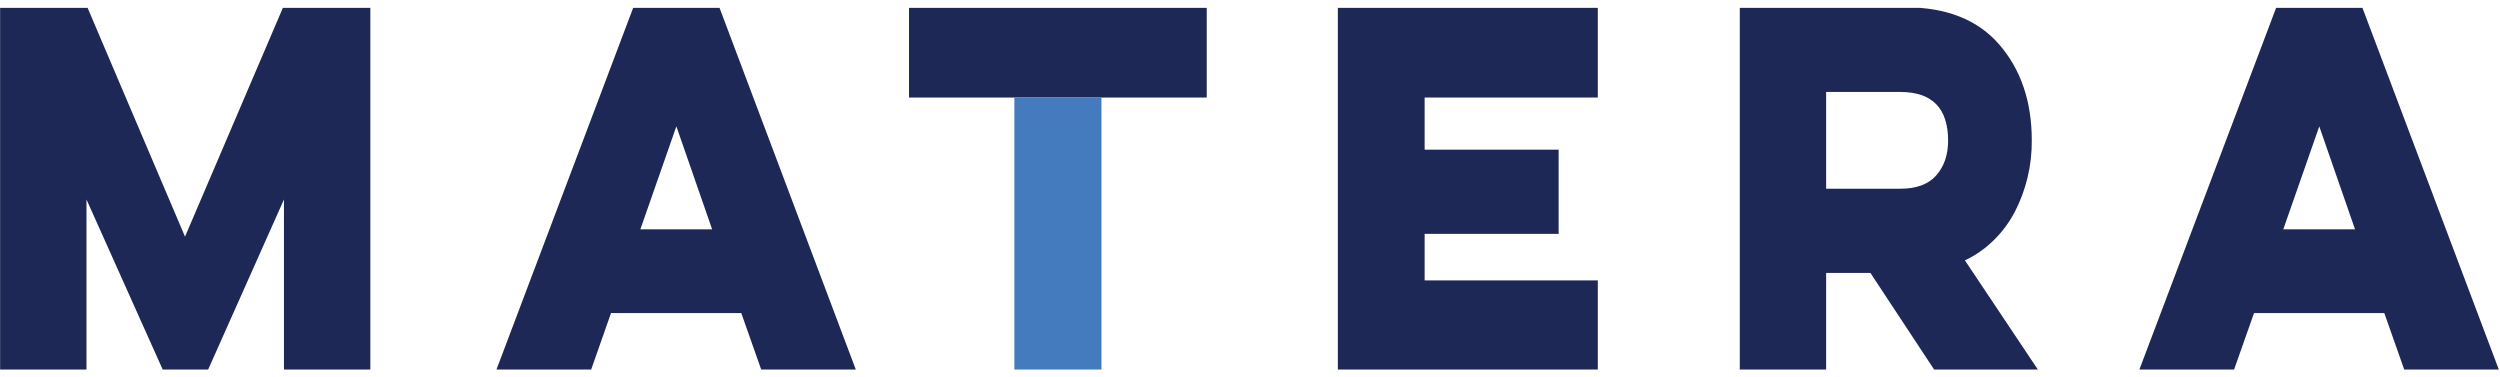
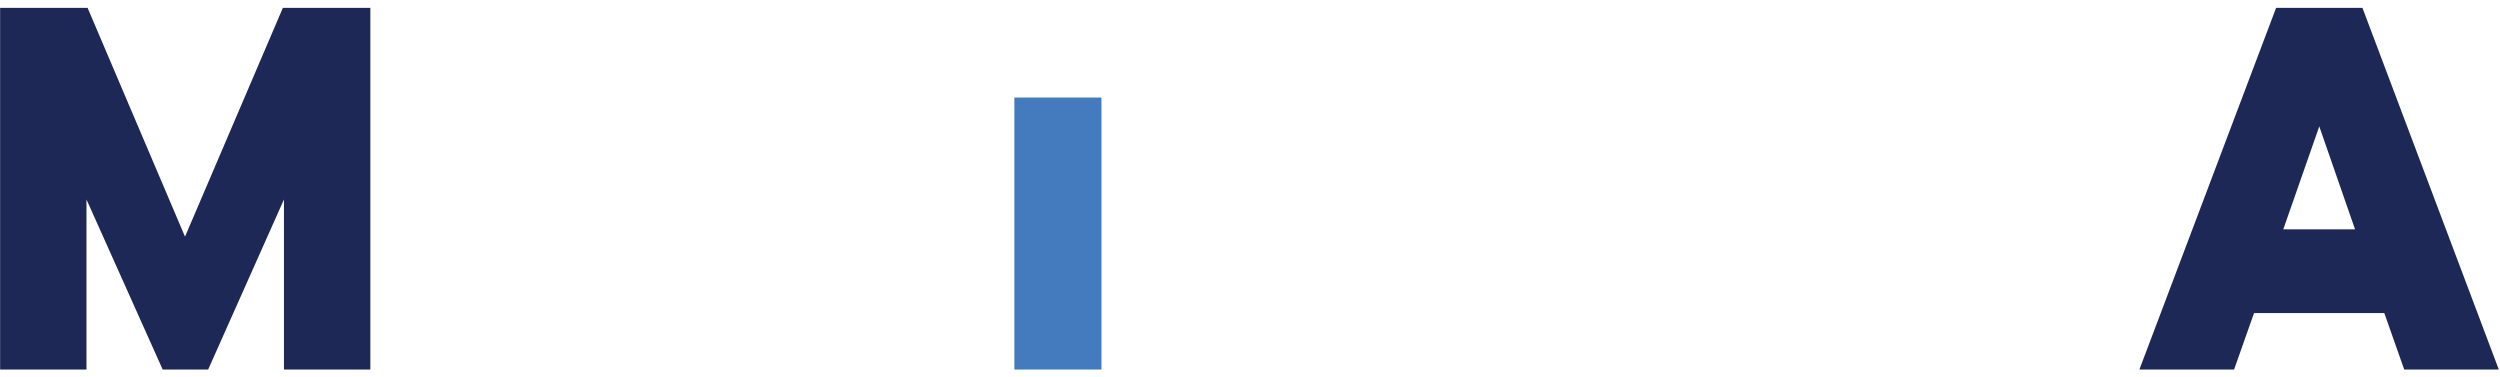
<svg xmlns="http://www.w3.org/2000/svg" width="159" height="24" viewBox="0 0 159 24" fill="none">
  <g clip-path="url(#clip0_4643_972)">
    <path d="M0.007 23.543V0.464H5.556L11.767 15.051L18.006 0.464H23.554V23.543H18.06V12.686L13.22 23.543H10.365L5.5 12.686V23.543H0.007Z" fill="#1E2857" />
-     <path d="M45.749 0.464L54.444 23.543H48.426L47.145 19.91H38.861L37.584 23.543H31.56L40.283 0.464H45.749ZM43.017 8.036L40.727 14.584H45.292L43.017 8.036Z" fill="#1E2857" />
-     <path d="M57.813 0.464H76.749V6.204H57.813V0.464Z" fill="#1E2857" />
-     <path d="M85.087 0.464H101.621V6.204H90.607V9.519H99.129V14.874H90.607V17.833H101.621V23.547H85.087V0.464Z" fill="#1E2857" />
-     <path d="M121.167 0.464C123.799 0.464 125.798 1.258 127.164 2.846C128.53 4.433 129.215 6.45 129.221 8.897C129.239 10.495 128.868 12.071 128.144 13.469C127.425 14.84 126.311 15.925 124.969 16.56L129.634 23.543H123.036L118.958 17.357H116.142V23.543H110.65V0.464H121.167ZM116.142 5.849V12.003H120.863C121.893 12.003 122.657 11.717 123.154 11.146C123.65 10.574 123.899 9.844 123.9 8.956C123.9 6.884 122.888 5.849 120.863 5.849H116.142Z" fill="#1E2857" />
    <path d="M150.238 0.464H144.774L136.05 23.543H142.074L143.357 19.91H151.642L152.922 23.543H158.94L150.238 0.464ZM145.216 14.587L147.506 8.039L149.781 14.587H145.216Z" fill="#1E2857" />
    <path d="M70.053 6.204H64.514V23.543H70.053V6.204Z" fill="#437BBE" />
  </g>
  <defs>
    <clipPath id="clip0_4643_972">
      <rect width="159" height="23" fill="white" transform="translate(0 0.5)" />
    </clipPath>
  </defs>
</svg>